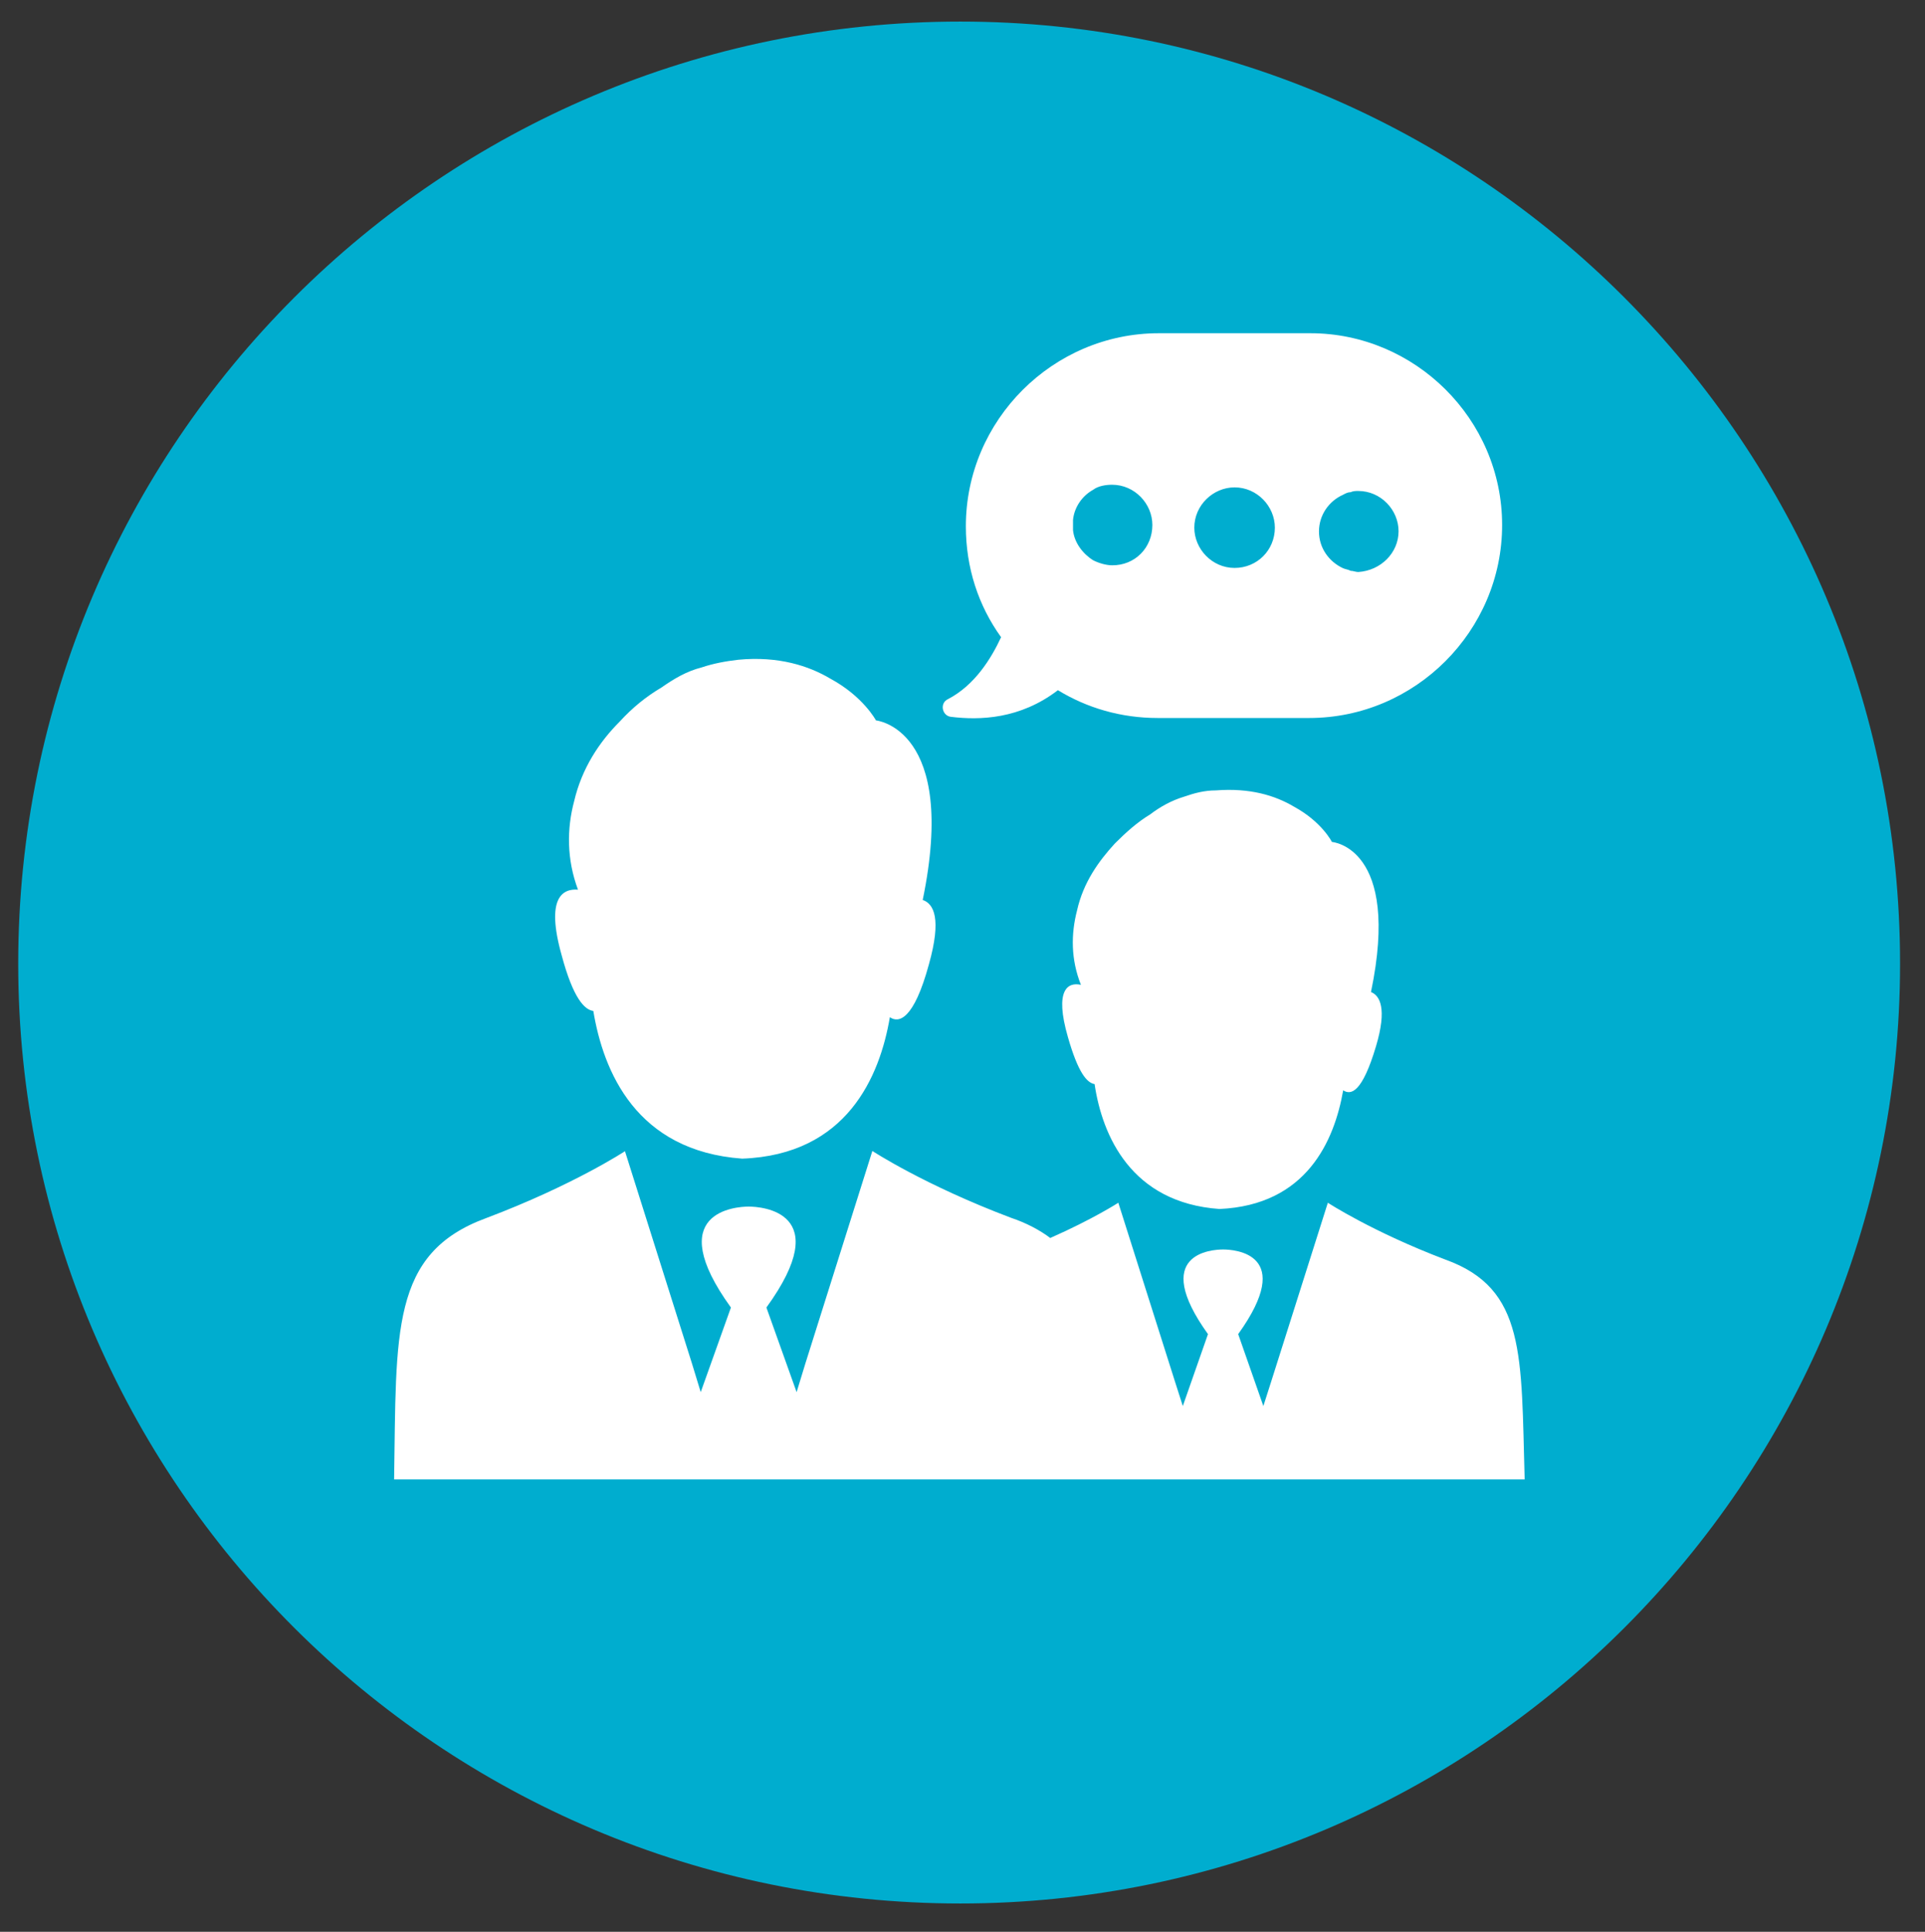
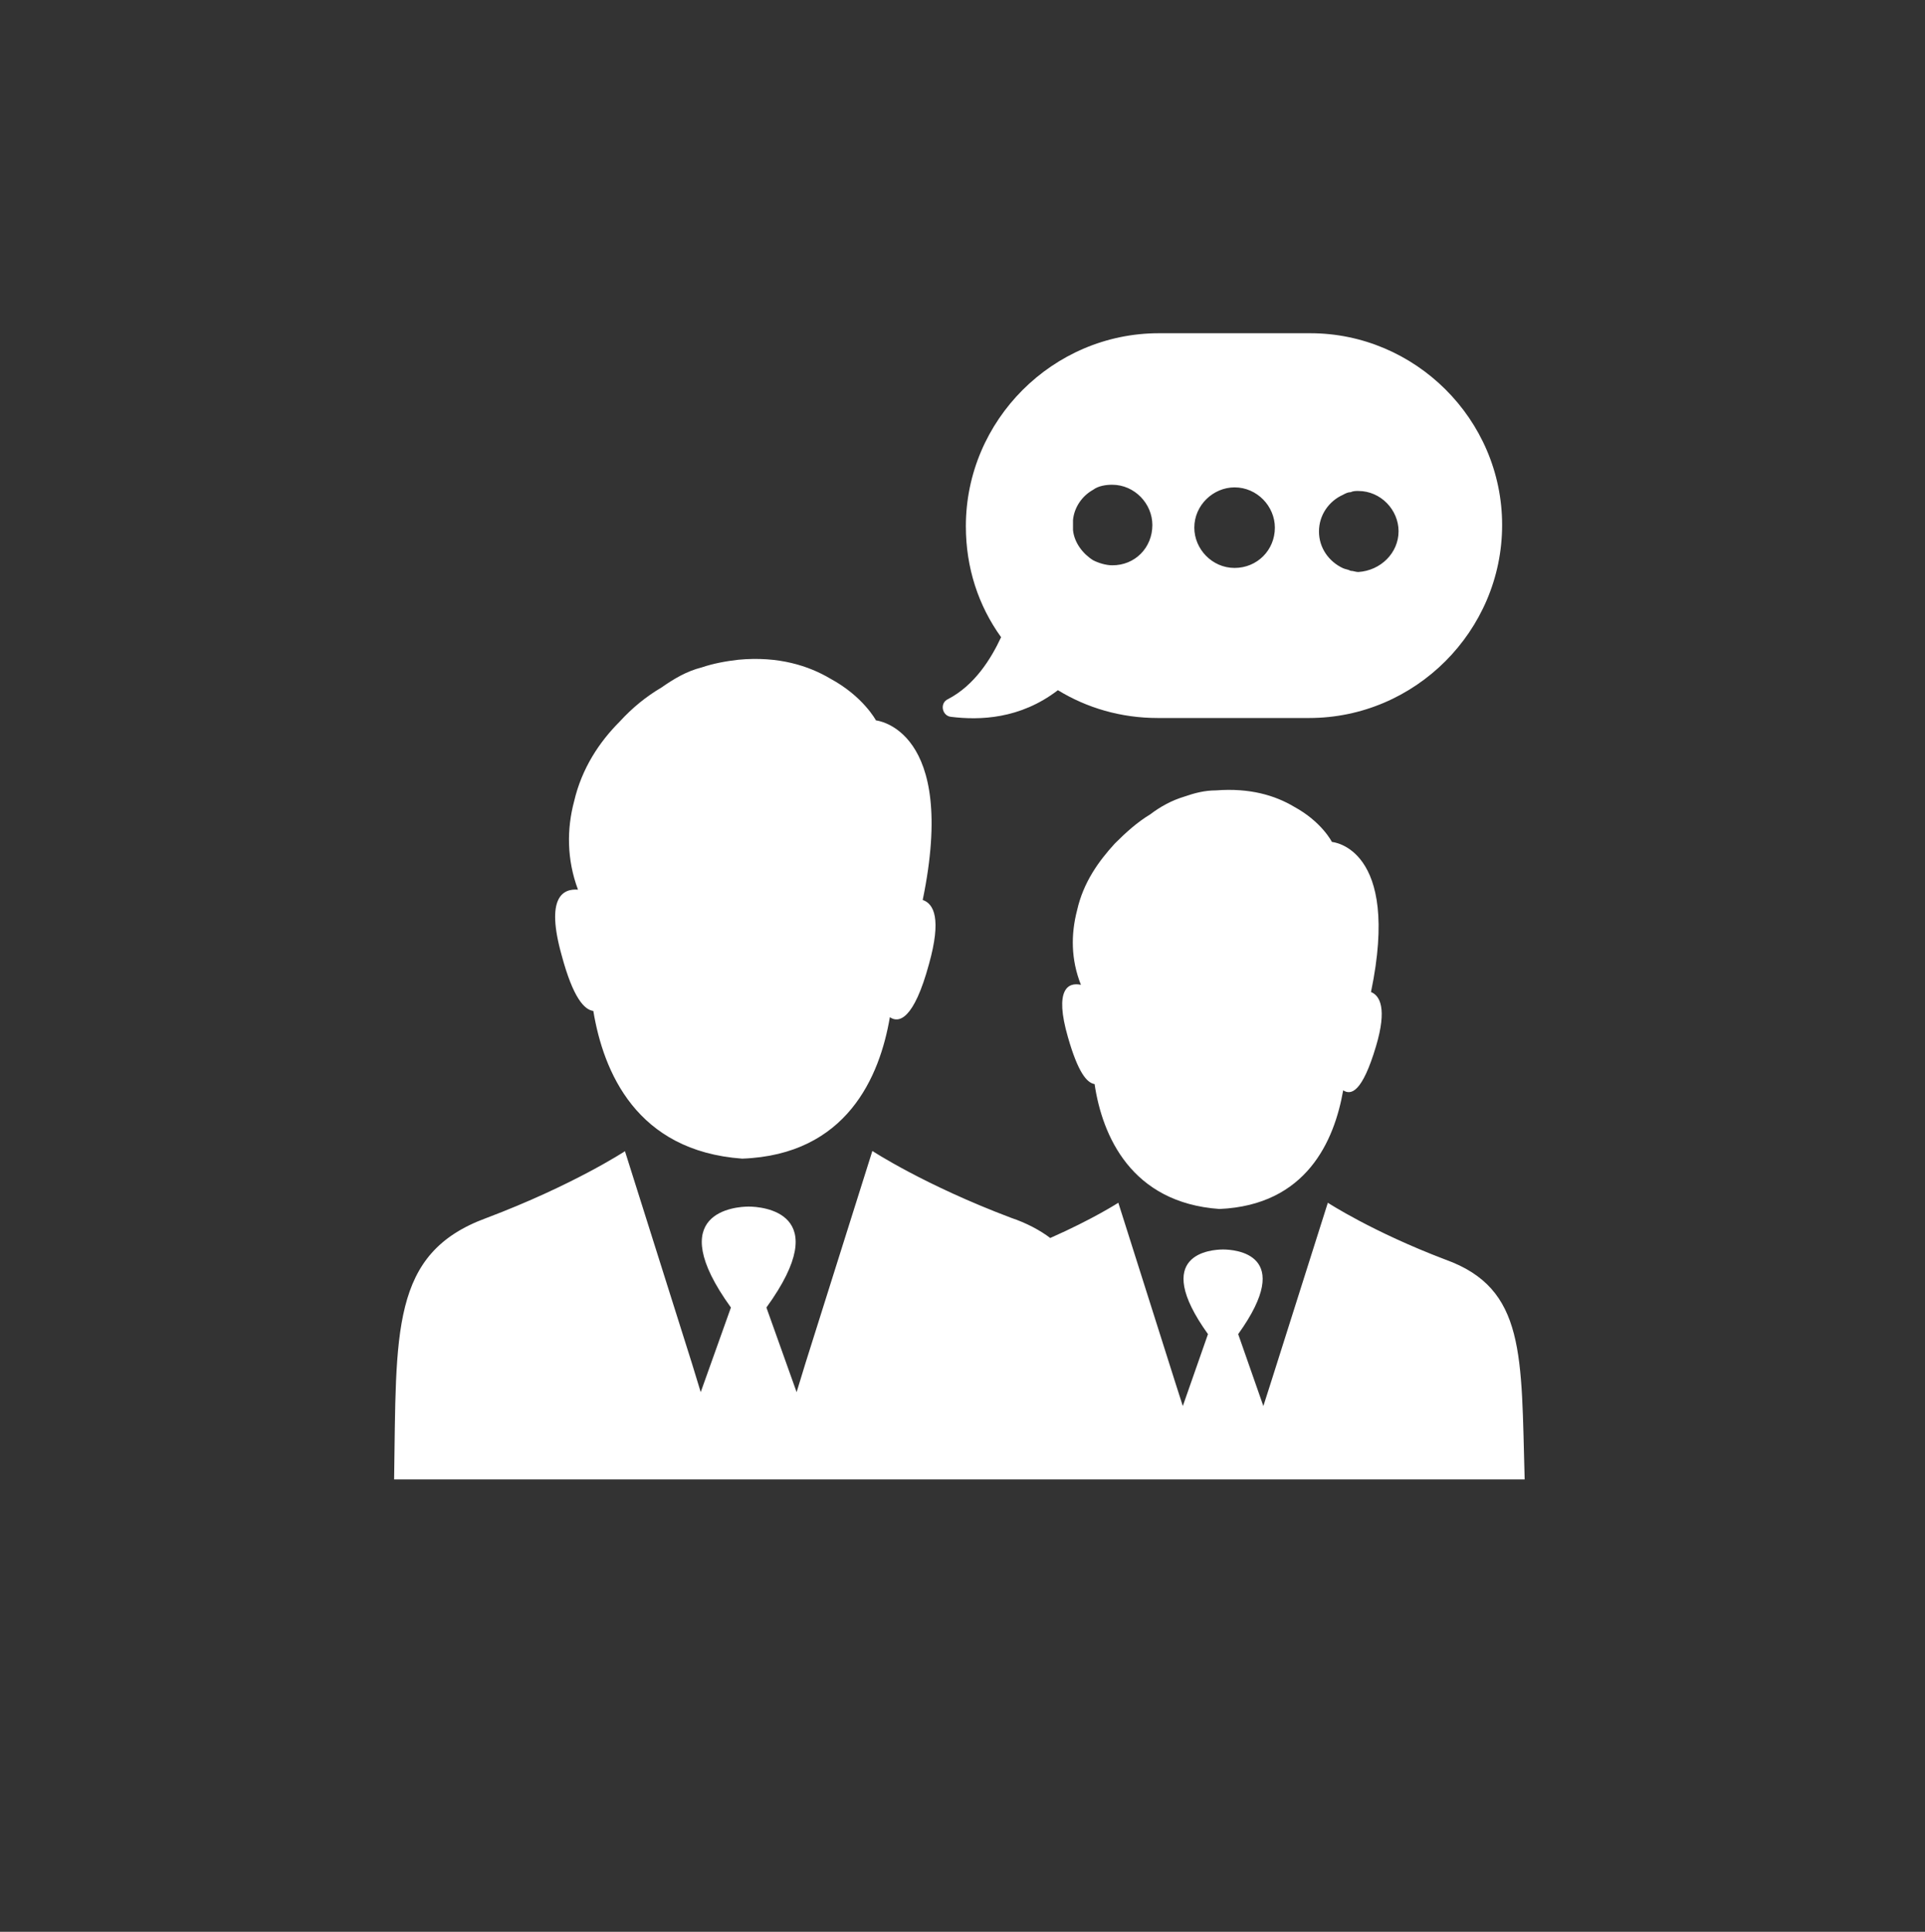
<svg xmlns="http://www.w3.org/2000/svg" version="1.1" id="レイヤー_2" x="0px" y="0px" viewBox="0 0 803 805.8" style="enable-background:new 0 0 803 805.8;" xml:space="preserve">
  <rect x="0" y="0" width="803" height="805.8" fill="#333333" stroke="none" />
  <style type="text/css">
	.st0{fill-rule:evenodd;clip-rule:evenodd;fill:#00ADCF;}
	.st1{fill:#FFFFFF;}
</style>
  <g>
-     <path class="st0" d="M400.6,9c216,0,392,176,392,393c0,216-176,392-392,392c-217,0-393-176-393-392C7.6,185,183.6,9,400.6,9z" />
-   </g>
-   <path class="st1" d="M384.9,375.4c4.7,1.6,7.9,7.9,2.6,26.8c-6.3,23.2-12.6,24.7-16.3,22.1c-4.2,24.7-17.9,57.4-61.6,59  c-44.2-3.2-57.9-36.3-62.1-61.6c-3.7-0.5-8.4-5.3-13.2-23.2c-6.8-24.2,0.5-27.9,6.8-27.4c-4.7-12.6-4.7-25.3-1.6-36.9  c3.2-13.7,10.5-24.7,19-33.2c5.3-5.8,11.1-10.5,17.4-14.2c5.3-3.7,10.5-6.8,16.8-8.4l0,0c4.7-1.6,10-2.6,15.3-3.2  c16.8-1.6,29.5,2.6,38.4,7.9c13.7,7.4,19,17.4,19,17.4S399.7,303.8,384.9,375.4z M445.5,432.7c4.2,14.7,7.9,19,11.1,19.5  c3.2,21.6,15.3,49.5,52.1,52.1c36.3-1.6,47.9-28.4,51.6-49.5c3.2,2.1,7.9,1.1,13.7-18.4c4.7-15.8,1.6-21.1-2.1-22.6  c12.6-60.5-16.3-62.6-16.3-62.6s-4.2-8.4-15.8-14.7c-7.9-4.7-18.4-7.9-32.6-6.8c-4.7,0-8.9,1.1-13.2,2.6l0,0  c-5.3,1.6-10,4.2-14.2,7.4c-5.3,3.2-10,7.4-14.7,12.1c-6.8,7.4-13.2,16.3-15.8,27.9c-2.6,10-2.6,20.5,1.6,31.1  C445.5,409.6,439.7,412.7,445.5,432.7z M602.9,525.4c-30.5-11.6-49-23.7-49-23.7l-23.7,74.8l-3.2,10l-10.5-30  c24.2-33.7-1.6-35.3-6.3-35.3l0,0l0,0l0,0l0,0l0,0l0,0c-4.7,0-30.5,1.6-6.3,35.3l-10.5,30l-3.2-10l-23.7-74.8  c0,0-10.5,6.8-28.4,14.7c-4.2-3.2-10-6.3-16.3-8.4c-36.3-13.7-57.9-27.9-57.9-27.9L336,568.6l-3.7,12.1l-12.6-35.3  c29-40-2.1-42.1-7.4-42.1l0,0l0,0l0,0l0,0l0,0l0,0c-5.3,0-36.3,2.1-7.4,42.1l-12.6,35.3l-3.7-12.1l-27.9-88.4  c0,0-21.6,14.2-57.9,27.9c-40,14.7-37.4,47.4-38.4,109h147.9h0.5H386h74.8h50h0.5H636C634.5,565.4,636.6,537.5,602.9,525.4z   M626.6,219c0,44.2-36.3,80.5-80.5,80.5h-63.2c-15.3,0-29.5-4.2-41.6-11.6c-15.8,12.1-32.6,12.6-44.7,11.1c-3.7-0.5-4.7-5.8-1.1-7.4  c11.1-5.8,17.9-16.8,22.1-25.8c-9.5-13.2-14.7-29-14.7-46.3c0-44.2,36.3-80.5,80.5-80.5h63.2C590.2,139,626.6,174.8,626.6,219z   M480.7,219c0-8.9-7.4-16.8-16.8-16.8c-2.6,0-5.8,0.5-7.9,2.1c-4.7,2.6-7.9,7.4-8.4,12.6v4.2c0.5,5.3,4.2,10,8.4,12.6  c2.1,1.1,5.3,2.1,7.9,2.1C473.4,235.9,480.7,228.5,480.7,219z M531.8,220.1c0-8.9-7.4-16.8-16.8-16.8c-8.9,0-16.8,7.4-16.8,16.8  c0,8.9,7.4,16.8,16.8,16.8C524.4,236.9,531.8,229.5,531.8,220.1z M583.4,221.6c0-8.9-7.4-16.8-16.8-16.8c-1.1,0-2.1,0-3.2,0.5  c-1.1,0-2.1,0.5-3.2,1.1c-5.8,2.6-10,8.4-10,15.3s4.2,12.6,10,15.3c1.1,0.5,2.1,0.5,3.2,1.1c1.1,0,2.1,0.5,3.2,0.5  C576,238,583.4,230.6,583.4,221.6z" />
+     </g>
+   <path class="st1" d="M384.9,375.4c4.7,1.6,7.9,7.9,2.6,26.8c-6.3,23.2-12.6,24.7-16.3,22.1c-4.2,24.7-17.9,57.4-61.6,59  c-44.2-3.2-57.9-36.3-62.1-61.6c-3.7-0.5-8.4-5.3-13.2-23.2c-6.8-24.2,0.5-27.9,6.8-27.4c-4.7-12.6-4.7-25.3-1.6-36.9  c3.2-13.7,10.5-24.7,19-33.2c5.3-5.8,11.1-10.5,17.4-14.2c5.3-3.7,10.5-6.8,16.8-8.4l0,0c4.7-1.6,10-2.6,15.3-3.2  c16.8-1.6,29.5,2.6,38.4,7.9c13.7,7.4,19,17.4,19,17.4S399.7,303.8,384.9,375.4z M445.5,432.7c4.2,14.7,7.9,19,11.1,19.5  c3.2,21.6,15.3,49.5,52.1,52.1c36.3-1.6,47.9-28.4,51.6-49.5c3.2,2.1,7.9,1.1,13.7-18.4c4.7-15.8,1.6-21.1-2.1-22.6  c12.6-60.5-16.3-62.6-16.3-62.6s-4.2-8.4-15.8-14.7c-7.9-4.7-18.4-7.9-32.6-6.8c-4.7,0-8.9,1.1-13.2,2.6l0,0  c-5.3,1.6-10,4.2-14.2,7.4c-5.3,3.2-10,7.4-14.7,12.1c-6.8,7.4-13.2,16.3-15.8,27.9c-2.6,10-2.6,20.5,1.6,31.1  C445.5,409.6,439.7,412.7,445.5,432.7z M602.9,525.4c-30.5-11.6-49-23.7-49-23.7l-23.7,74.8l-3.2,10l-10.5-30  c24.2-33.7-1.6-35.3-6.3-35.3l0,0l0,0l0,0l0,0l0,0l0,0c-4.7,0-30.5,1.6-6.3,35.3l-10.5,30l-3.2-10l-23.7-74.8  c0,0-10.5,6.8-28.4,14.7c-4.2-3.2-10-6.3-16.3-8.4c-36.3-13.7-57.9-27.9-57.9-27.9L336,568.6l-3.7,12.1l-12.6-35.3  c29-40-2.1-42.1-7.4-42.1l0,0l0,0l0,0l0,0l0,0l0,0c-5.3,0-36.3,2.1-7.4,42.1l-12.6,35.3l-3.7-12.1l-27.9-88.4  c0,0-21.6,14.2-57.9,27.9c-40,14.7-37.4,47.4-38.4,109h147.9H386h74.8h50h0.5H636C634.5,565.4,636.6,537.5,602.9,525.4z   M626.6,219c0,44.2-36.3,80.5-80.5,80.5h-63.2c-15.3,0-29.5-4.2-41.6-11.6c-15.8,12.1-32.6,12.6-44.7,11.1c-3.7-0.5-4.7-5.8-1.1-7.4  c11.1-5.8,17.9-16.8,22.1-25.8c-9.5-13.2-14.7-29-14.7-46.3c0-44.2,36.3-80.5,80.5-80.5h63.2C590.2,139,626.6,174.8,626.6,219z   M480.7,219c0-8.9-7.4-16.8-16.8-16.8c-2.6,0-5.8,0.5-7.9,2.1c-4.7,2.6-7.9,7.4-8.4,12.6v4.2c0.5,5.3,4.2,10,8.4,12.6  c2.1,1.1,5.3,2.1,7.9,2.1C473.4,235.9,480.7,228.5,480.7,219z M531.8,220.1c0-8.9-7.4-16.8-16.8-16.8c-8.9,0-16.8,7.4-16.8,16.8  c0,8.9,7.4,16.8,16.8,16.8C524.4,236.9,531.8,229.5,531.8,220.1z M583.4,221.6c0-8.9-7.4-16.8-16.8-16.8c-1.1,0-2.1,0-3.2,0.5  c-1.1,0-2.1,0.5-3.2,1.1c-5.8,2.6-10,8.4-10,15.3s4.2,12.6,10,15.3c1.1,0.5,2.1,0.5,3.2,1.1c1.1,0,2.1,0.5,3.2,0.5  C576,238,583.4,230.6,583.4,221.6z" />
</svg>